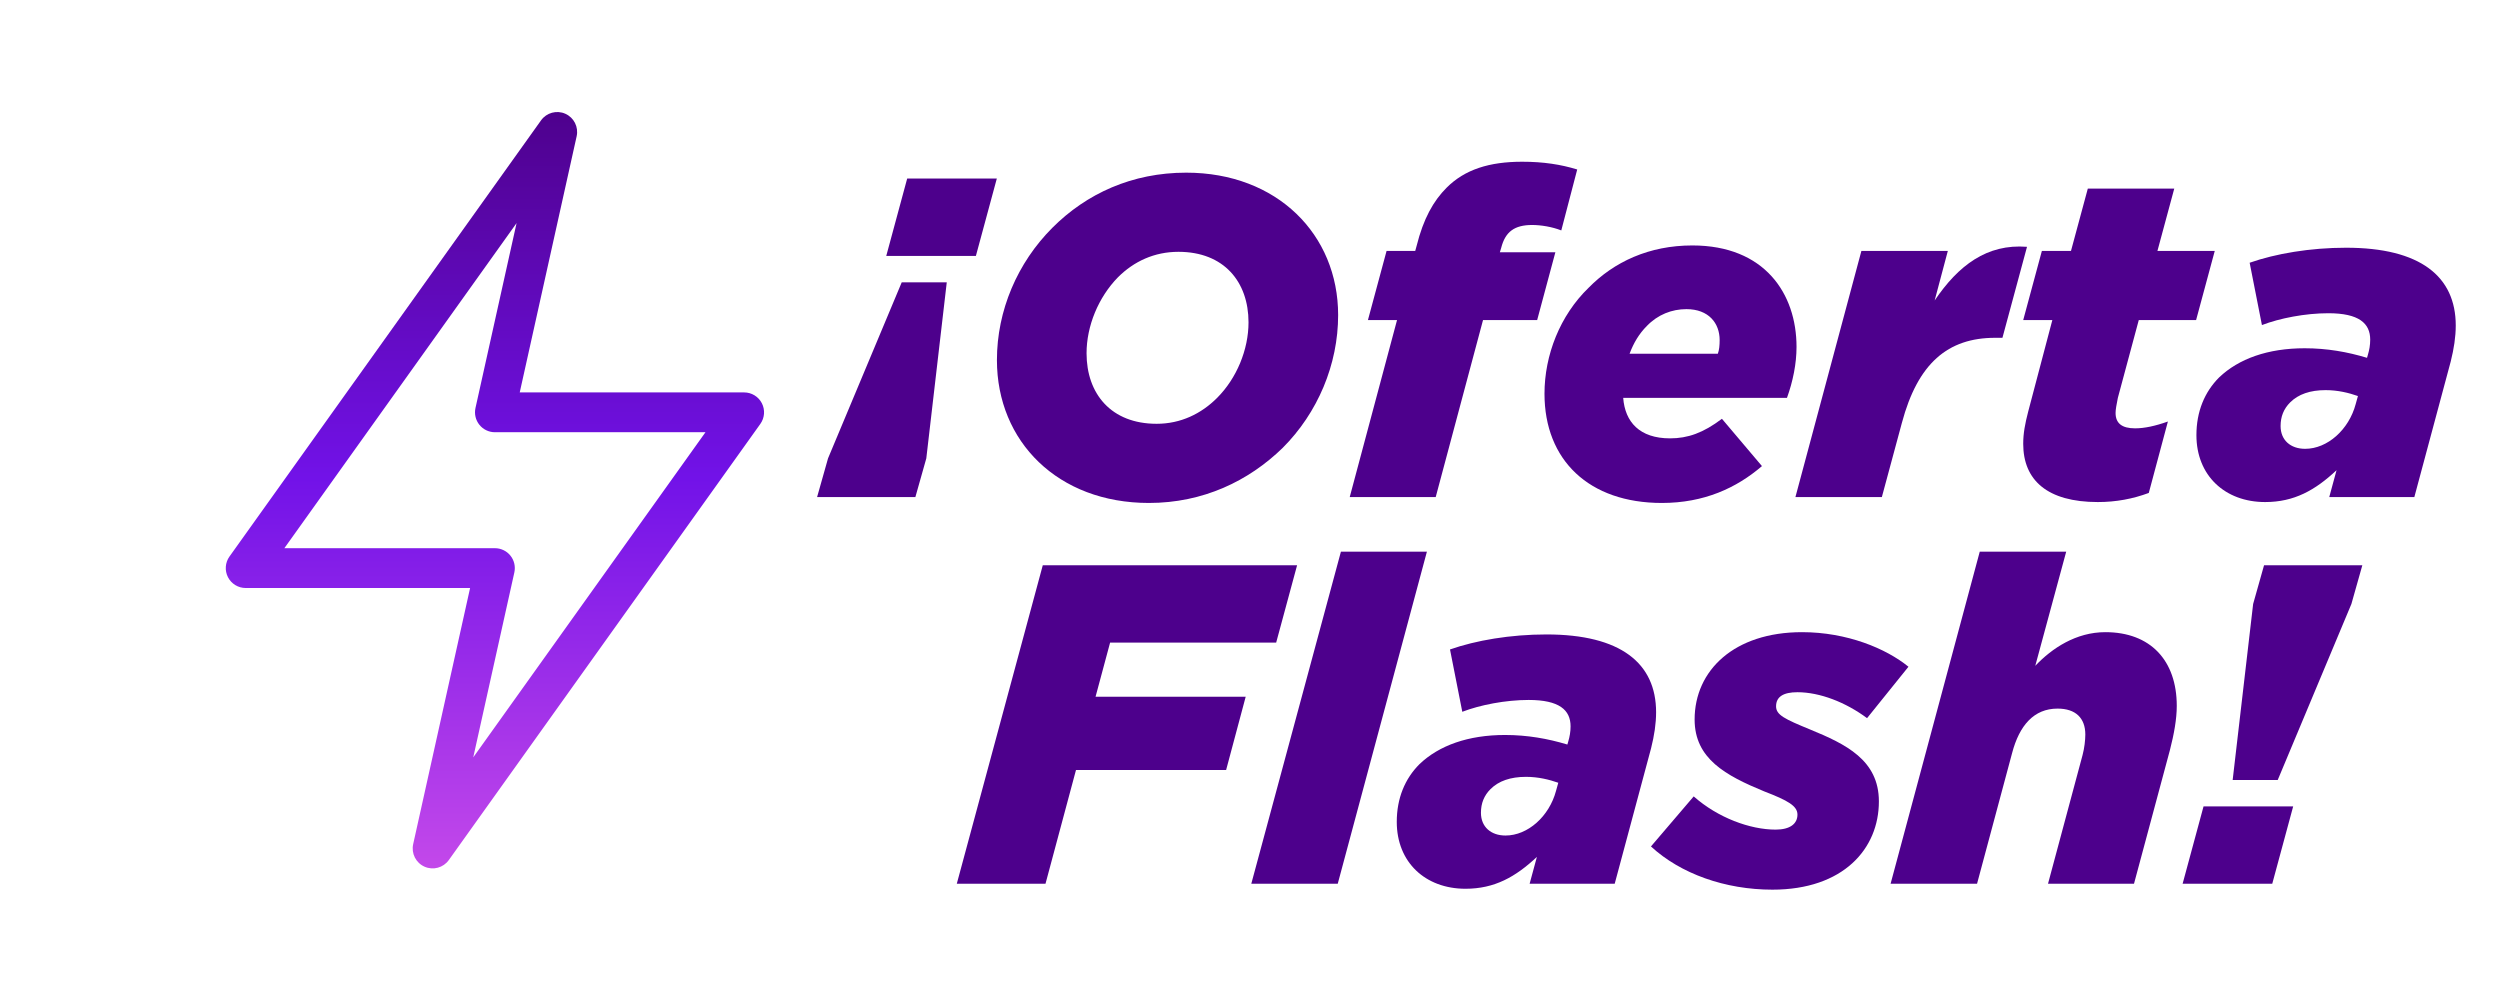
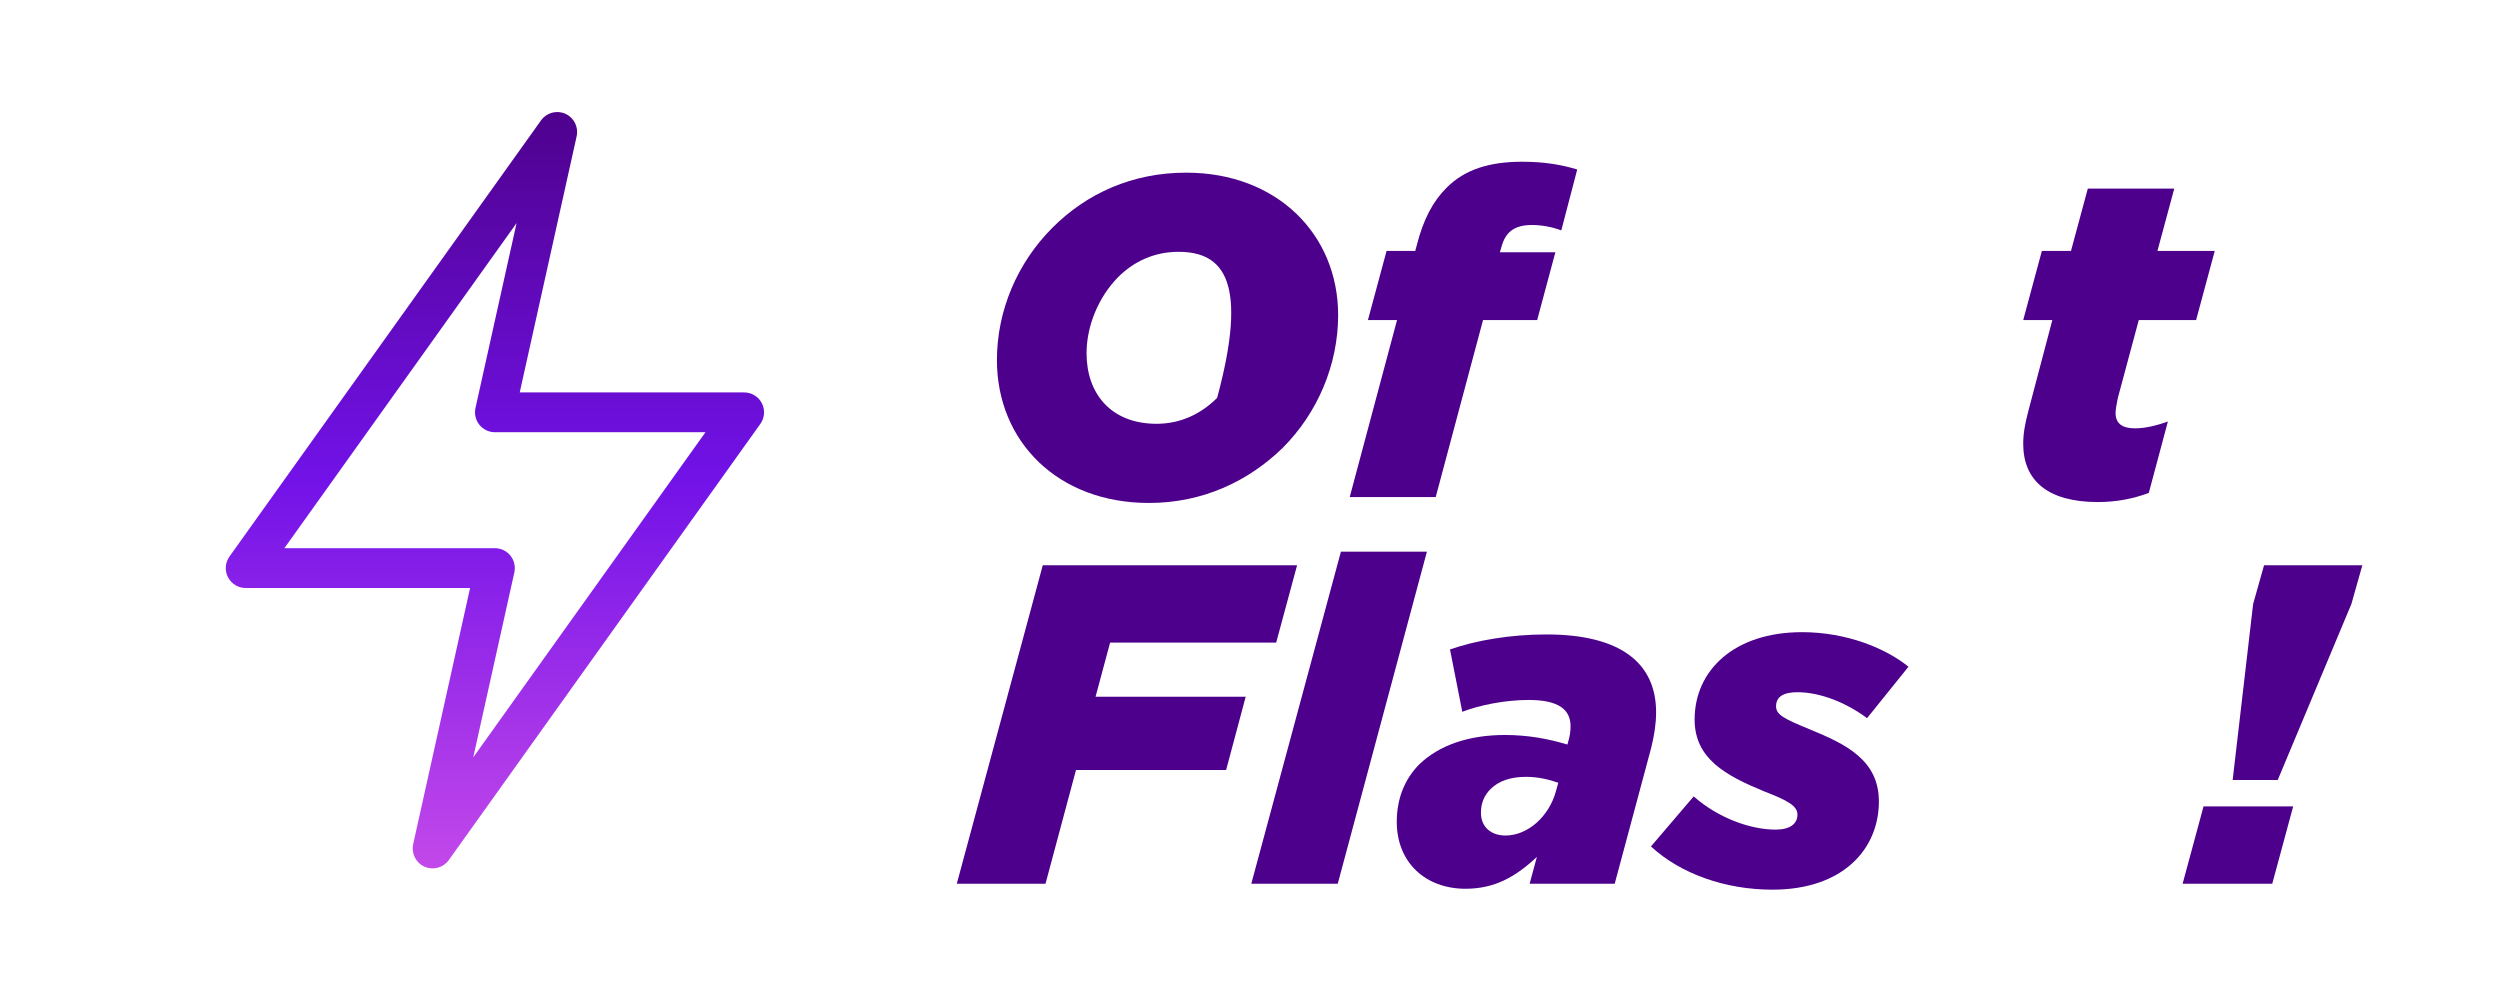
<svg xmlns="http://www.w3.org/2000/svg" width="157" height="63" viewBox="0 0 157 63" fill="none">
-   <path d="M59.457 17.729L58.172 28.786L57.486 31.214H51.314L52 28.786L56.629 17.729H59.457ZM62.6 11.214L61.286 16.071H55.657L56.971 11.214H62.6Z" fill="#4D008C" />
-   <path d="M74.493 10.843C80.207 10.843 84.035 14.729 84.035 19.786C84.035 22.9 82.75 25.929 80.55 28.129C78.407 30.214 75.55 31.586 72.15 31.586C66.436 31.586 62.607 27.729 62.607 22.614C62.607 19.5 63.893 16.5 66.093 14.3C68.236 12.157 71.093 10.843 74.493 10.843ZM72.635 26.614C74.15 26.614 75.436 25.986 76.436 24.986C77.664 23.757 78.407 21.957 78.407 20.243C78.407 17.7 76.864 15.814 74.007 15.814C72.493 15.814 71.207 16.414 70.207 17.414C68.978 18.671 68.236 20.471 68.236 22.186C68.236 24.729 69.778 26.614 72.635 26.614Z" fill="#4D008C" />
+   <path d="M74.493 10.843C80.207 10.843 84.035 14.729 84.035 19.786C84.035 22.9 82.75 25.929 80.55 28.129C78.407 30.214 75.55 31.586 72.15 31.586C66.436 31.586 62.607 27.729 62.607 22.614C62.607 19.5 63.893 16.5 66.093 14.3C68.236 12.157 71.093 10.843 74.493 10.843ZM72.635 26.614C74.15 26.614 75.436 25.986 76.436 24.986C78.407 17.7 76.864 15.814 74.007 15.814C72.493 15.814 71.207 16.414 70.207 17.414C68.978 18.671 68.236 20.471 68.236 22.186C68.236 24.729 69.778 26.614 72.635 26.614Z" fill="#4D008C" />
  <path d="M84.763 31.214L87.734 20.1H85.906L87.077 15.757H88.877L88.963 15.443C89.391 13.729 90.02 12.614 90.849 11.786C91.991 10.643 93.534 10.157 95.591 10.157C96.934 10.157 98.02 10.329 99.049 10.643L98.049 14.471C97.477 14.243 96.763 14.129 96.22 14.129C95.106 14.129 94.534 14.557 94.277 15.557L94.191 15.843H97.677L96.534 20.1H93.134L90.163 31.214H84.763Z" fill="#4D008C" />
-   <path d="M112.222 24.986H101.937C102.051 26.5 102.965 27.529 104.88 27.529C105.994 27.529 106.965 27.186 108.137 26.3L110.651 29.271C109.051 30.643 107.022 31.586 104.365 31.586C99.794 31.586 96.994 28.9 96.994 24.729C96.994 22.3 97.965 19.814 99.765 18.071C101.365 16.443 103.565 15.414 106.28 15.414C110.822 15.414 112.822 18.443 112.822 21.786C112.822 22.843 112.594 23.957 112.222 24.986ZM103.422 20.471C102.937 20.957 102.594 21.529 102.337 22.214H107.88C107.965 21.986 107.994 21.7 107.994 21.357C107.994 20.3 107.308 19.414 105.908 19.414C104.994 19.414 104.108 19.757 103.422 20.471Z" fill="#4D008C" />
-   <path d="M112.753 31.214L116.896 15.757H122.324L121.496 18.871C122.981 16.671 124.781 15.3 127.296 15.5L125.753 21.214H125.296C122.324 21.214 120.438 22.814 119.438 26.557L118.181 31.214H112.753Z" fill="#4D008C" />
  <path d="M131.744 31.529C128.572 31.529 127.058 30.157 127.058 27.871C127.058 27.214 127.172 26.614 127.372 25.843L128.887 20.1H127.058L128.23 15.757H130.058L131.115 11.843H136.544L135.487 15.757H139.087L137.915 20.1H134.315L133.001 24.986C132.915 25.414 132.858 25.729 132.858 25.929C132.858 26.586 133.258 26.9 134.087 26.9C134.658 26.9 135.344 26.757 136.144 26.471L134.944 30.957C133.944 31.329 132.887 31.529 131.744 31.529Z" fill="#4D008C" />
-   <path d="M142.249 31.529C139.735 31.529 137.935 29.871 137.935 27.329C137.935 25.843 138.449 24.614 139.363 23.7C140.592 22.529 142.421 21.871 144.735 21.871C146.135 21.871 147.421 22.1 148.649 22.471L148.706 22.271C148.792 21.986 148.849 21.671 148.849 21.329C148.849 20.3 148.135 19.671 146.221 19.671C144.763 19.671 143.163 19.986 142.049 20.414L141.278 16.5C142.906 15.929 145.078 15.557 147.335 15.557C151.992 15.557 154.221 17.357 154.221 20.443C154.221 21.157 154.106 21.9 153.906 22.7L151.621 31.214H146.278L146.735 29.529C145.392 30.786 144.078 31.529 142.249 31.529ZM144.763 28.186C146.163 28.186 147.506 26.986 147.935 25.386L148.078 24.871C147.506 24.671 146.821 24.5 146.049 24.5C145.078 24.5 144.335 24.757 143.821 25.271C143.421 25.671 143.221 26.157 143.221 26.757C143.221 27.643 143.849 28.186 144.763 28.186Z" fill="#4D008C" />
  <path d="M60.086 55.5L65.486 35.5H81.457L80.143 40.357H69.714L68.8 43.757H78.229L77 48.357H67.572L65.657 55.5H60.086Z" fill="#4D008C" />
  <path d="M78.581 55.5L84.21 34.643H89.61L84.01 55.5H78.581Z" fill="#4D008C" />
  <path d="M92.031 55.814C89.517 55.814 87.717 54.157 87.717 51.614C87.717 50.129 88.231 48.9 89.146 47.986C90.374 46.814 92.203 46.157 94.517 46.157C95.917 46.157 97.203 46.386 98.431 46.757L98.489 46.557C98.574 46.271 98.632 45.957 98.632 45.614C98.632 44.586 97.917 43.957 96.003 43.957C94.546 43.957 92.946 44.271 91.832 44.7L91.06 40.786C92.689 40.214 94.86 39.843 97.117 39.843C101.774 39.843 104.003 41.643 104.003 44.729C104.003 45.443 103.889 46.186 103.689 46.986L101.403 55.5H96.06L96.517 53.814C95.174 55.071 93.86 55.814 92.031 55.814ZM94.546 52.471C95.946 52.471 97.289 51.271 97.717 49.671L97.86 49.157C97.289 48.957 96.603 48.786 95.832 48.786C94.86 48.786 94.117 49.043 93.603 49.557C93.203 49.957 93.003 50.443 93.003 51.043C93.003 51.929 93.632 52.471 94.546 52.471Z" fill="#4D008C" />
  <path d="M111.308 55.871C108.337 55.871 105.537 54.871 103.68 53.157L106.365 50.014C107.88 51.357 109.908 52.1 111.508 52.1C112.422 52.1 112.88 51.729 112.88 51.157C112.88 50.614 112.28 50.271 110.794 49.7C108.365 48.7 106.422 47.643 106.422 45.186C106.422 42.1 108.908 39.7 113.165 39.7C115.994 39.7 118.451 40.729 119.851 41.871L117.251 45.1C115.908 44.1 114.28 43.471 112.88 43.471C111.994 43.471 111.537 43.757 111.537 44.357C111.537 44.9 112.08 45.157 113.68 45.814C115.908 46.729 117.994 47.729 117.994 50.329C117.994 53.3 115.765 55.871 111.308 55.871Z" fill="#4D008C" />
-   <path d="M118.729 55.5L124.329 34.643H129.758L127.815 41.814C128.872 40.7 130.386 39.7 132.215 39.7C135.044 39.7 136.701 41.471 136.701 44.329C136.701 45.157 136.529 46.1 136.272 47.1L134.015 55.5H128.615L130.786 47.414C130.901 46.986 130.958 46.471 130.958 46.129C130.958 45.1 130.358 44.5 129.215 44.5C127.729 44.5 126.815 45.557 126.358 47.3L124.158 55.5H118.729Z" fill="#4D008C" />
  <path d="M140.211 48.986L141.497 37.929L142.182 35.5H148.354L147.668 37.929L143.04 48.986H140.211ZM137.068 55.5L138.382 50.643H144.011L142.697 55.5H137.068Z" fill="#4D008C" />
  <path fill-rule="evenodd" clip-rule="evenodd" d="M35.503 7.144C36.045 7.386 36.343 7.977 36.214 8.557L32.639 24.644H46.733C47.201 24.644 47.63 24.906 47.844 25.322C48.059 25.739 48.022 26.24 47.75 26.621L28.185 54.012C27.839 54.496 27.201 54.669 26.659 54.427C26.116 54.185 25.819 53.595 25.947 53.014L29.522 36.927H15.428C14.96 36.927 14.531 36.665 14.317 36.249C14.103 35.833 14.139 35.331 14.411 34.95L33.977 7.559C34.322 7.076 34.96 6.902 35.503 7.144ZM17.858 34.427H31.081C31.46 34.427 31.819 34.599 32.056 34.895C32.293 35.191 32.383 35.578 32.301 35.948L29.72 47.562L44.304 27.144H31.081C30.701 27.144 30.343 26.972 30.106 26.677C29.868 26.381 29.778 25.993 29.86 25.623L32.441 14.01L17.858 34.427Z" fill="url(#paint0_linear_9225_107429)" />
  <defs>
    <linearGradient id="paint0_linear_9225_107429" x1="31.081" y1="7.036" x2="31.081" y2="54.536" gradientUnits="userSpaceOnUse">
      <stop stop-color="#4E018D" />
      <stop offset="0.484" stop-color="#7212E8" />
      <stop offset="1" stop-color="#C348EA" />
    </linearGradient>
  </defs>
</svg>